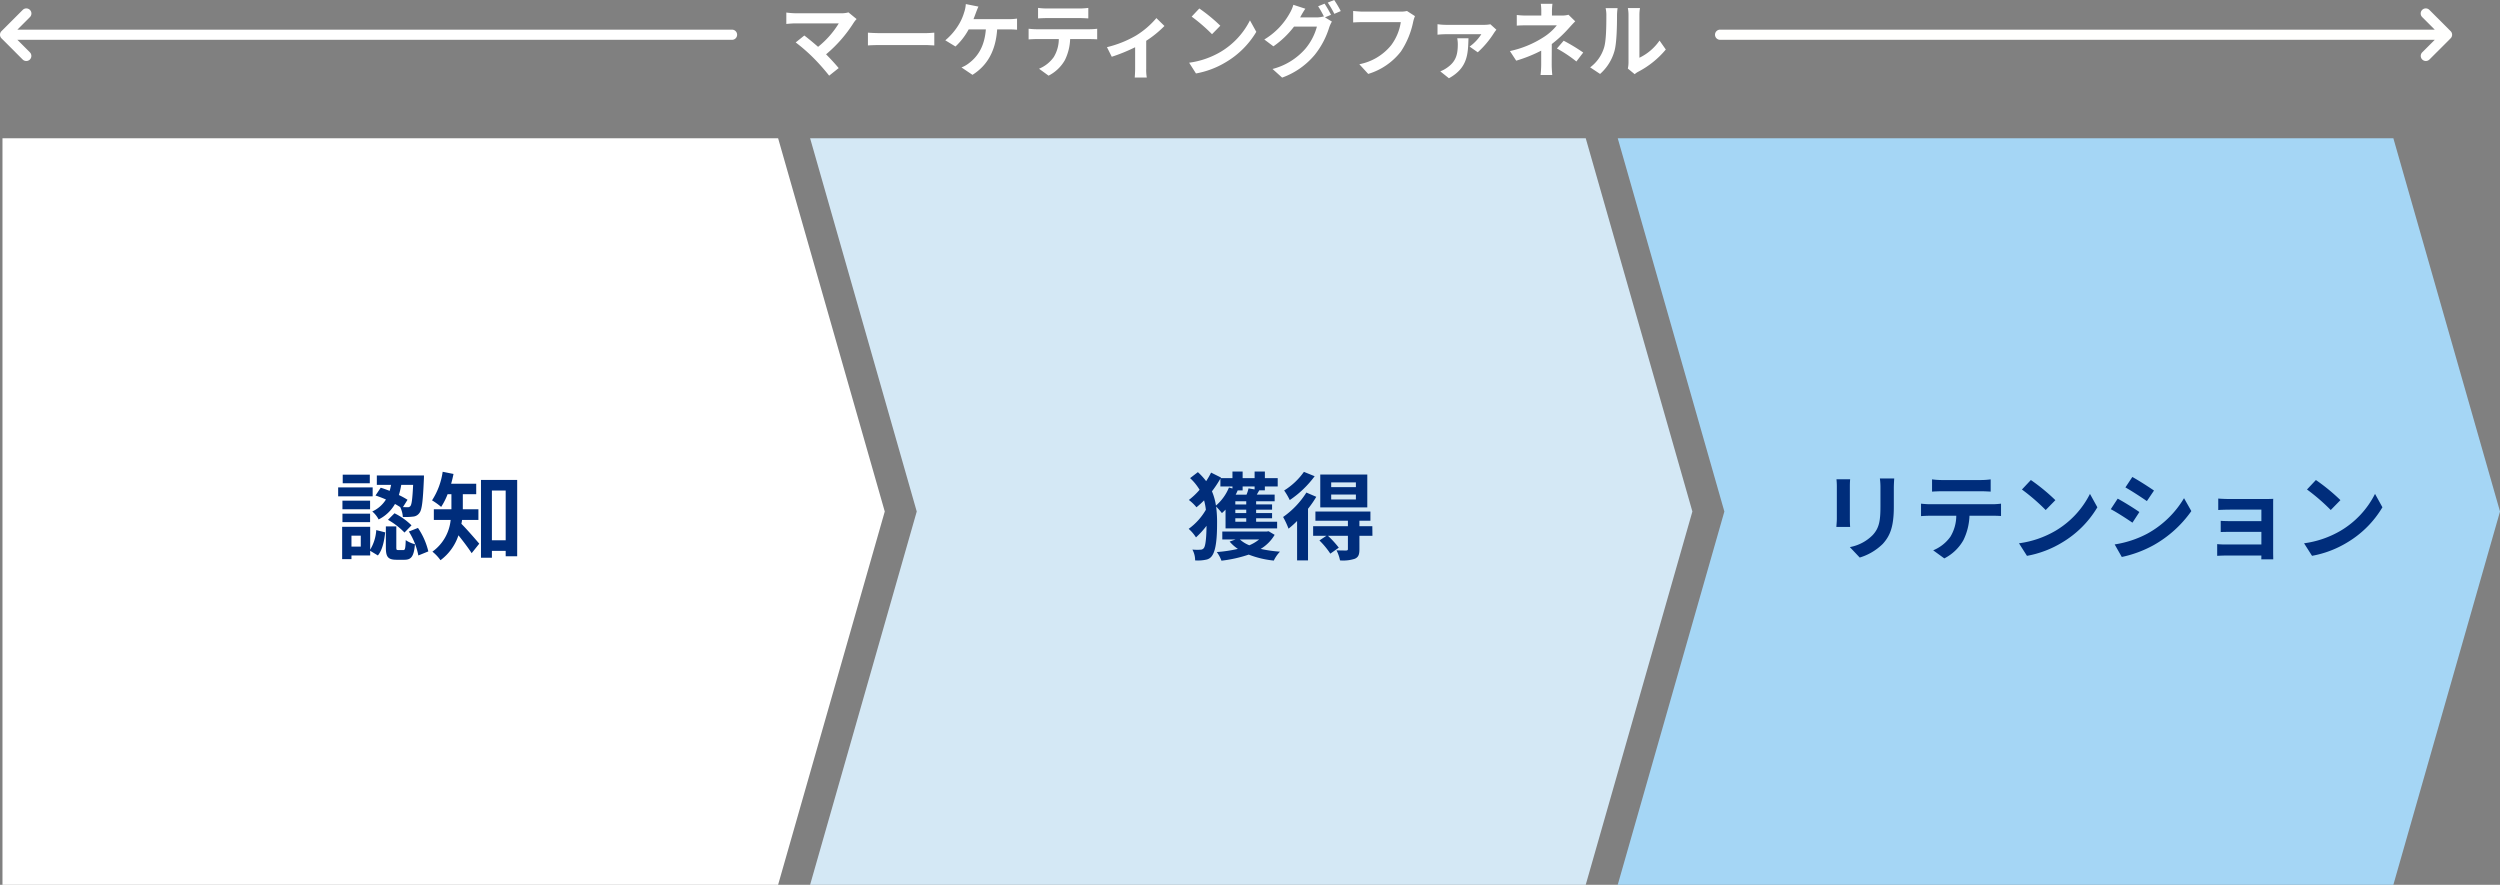
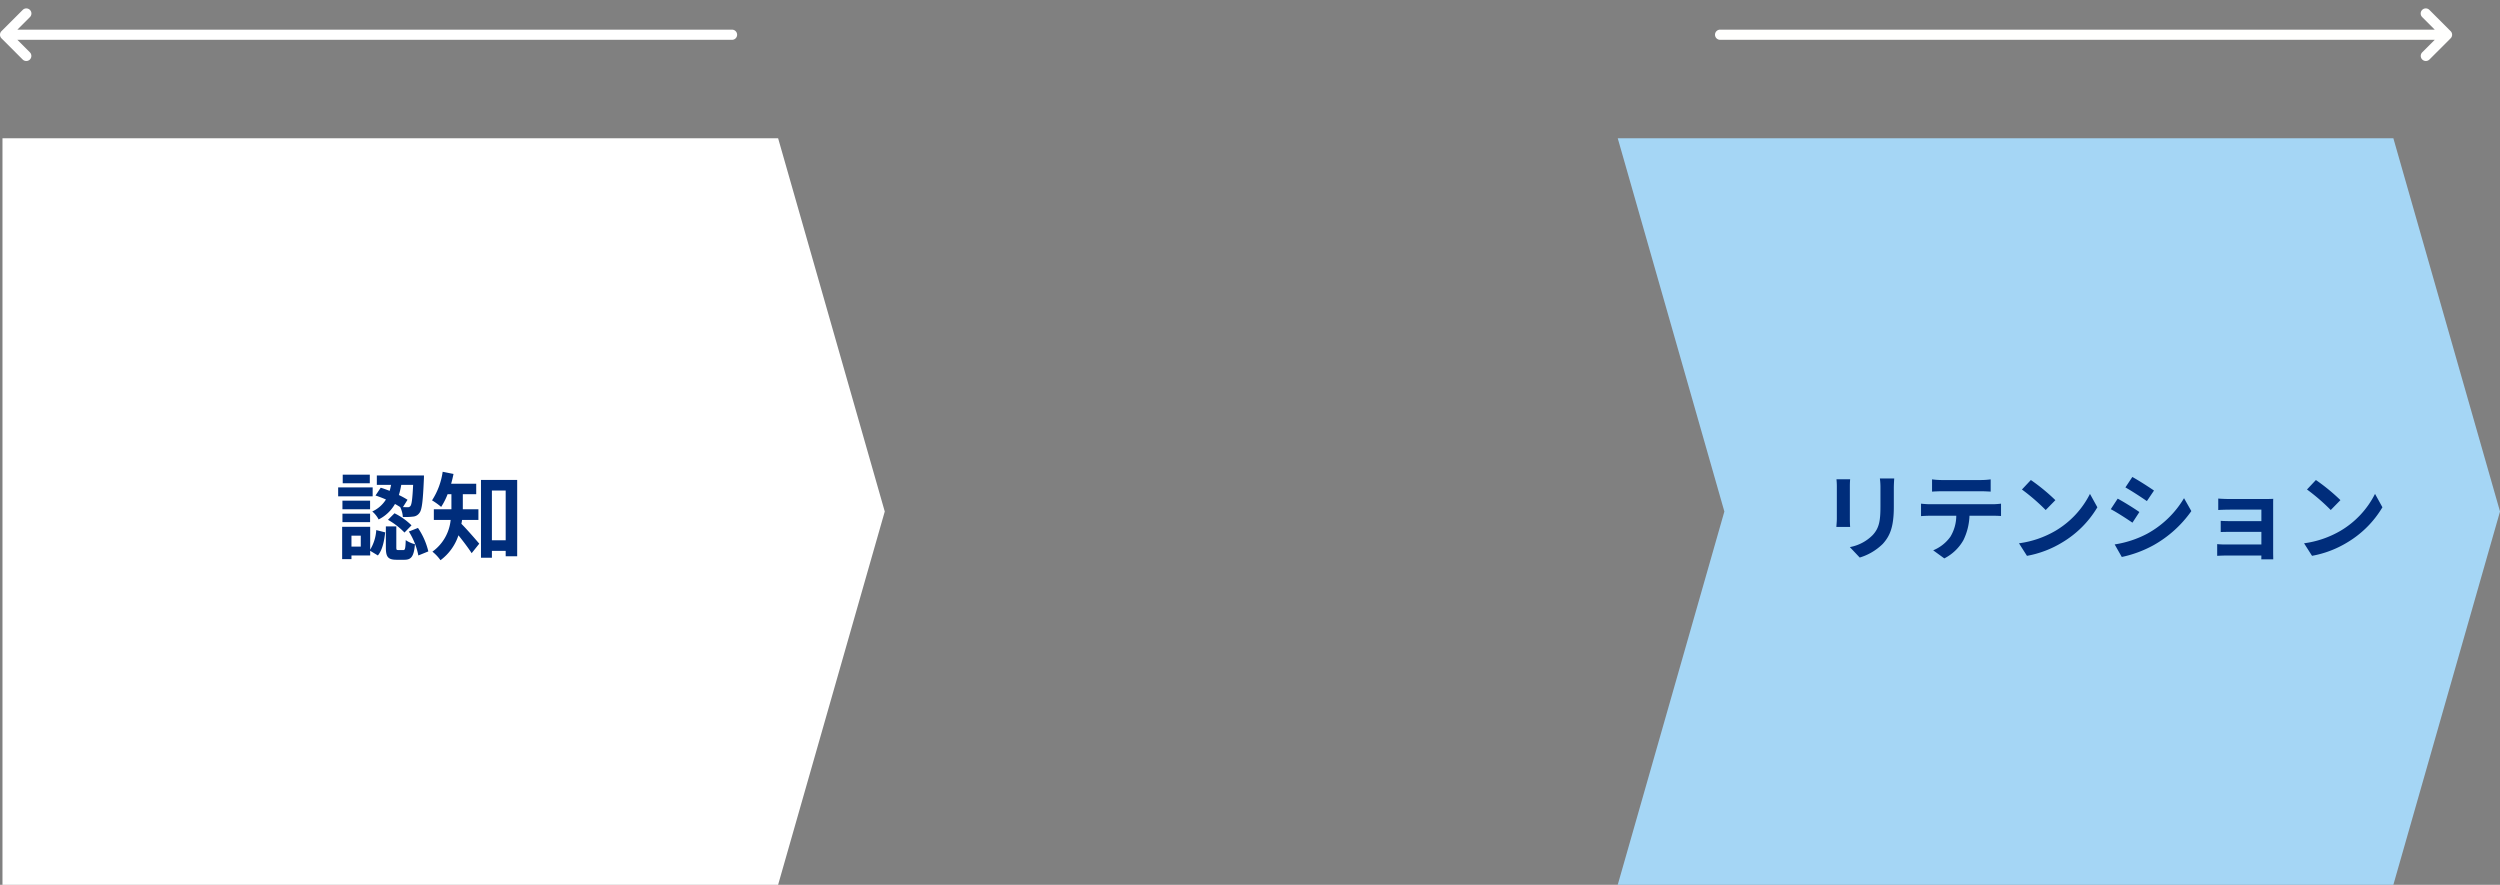
<svg xmlns="http://www.w3.org/2000/svg" width="736.728" height="260.736" viewBox="0 0 736.728 260.736">
  <rect x="0" y="0" width="736.728" height="260.736" fill="#808080" stroke="none" />
  <g transform="translate(-597.27 -18512.264)">
    <path d="M188.57,0,220,110,188.57,220ZM-40,220V0H188.57V220Z" transform="translate(638.001 18553)" fill="#fff" />
-     <path d="M228.569,220H0L31.426,110,0,0H228.569Zm0-220L260,110,228.57,220Z" transform="translate(836.001 18553.002)" fill="#d4e8f5" />
    <path d="M228.57,0,260,110,228.57,220Zm0,220H0L31.426,110,0,0H228.57Z" transform="translate(1074.001 18553.002)" fill="#a5d6f5" />
    <path d="M23.016-19.852c-.2,4.144-.42,5.8-.812,6.244a.871.871,0,0,1-.84.336c-.28,0-.756,0-1.344-.028l1.344-2.156a22.664,22.664,0,0,0-2.548-1.4,22.139,22.139,0,0,0,.7-3ZM11.928-16.716a32.7,32.7,0,0,1,3.08,1.176,9.209,9.209,0,0,1-4.032,3.528A7.909,7.909,0,0,1,12.852-9.66a11.386,11.386,0,0,0,4.816-4.564c.56.308,1.064.616,1.54.924a8.036,8.036,0,0,1,.784,2.912,18.831,18.831,0,0,0,3.024-.112,2.5,2.5,0,0,0,1.848-1.064c.756-.9,1.036-3.5,1.316-9.828.028-.392.028-1.232.028-1.232H12.32v2.772h4.2q-.168.882-.42,1.764c-.9-.336-1.792-.672-2.632-.924ZM15.6-9.548A20.966,20.966,0,0,1,20.468-5.8L22.54-7.924a19.447,19.447,0,0,0-5.012-3.556Zm-5.348-13.3H2.268v2.52h7.98Zm.84,3.752H.924v2.632H11.088ZM10.332-15.2H2.184v2.548h8.148ZM2.184-8.876h8.148v-2.492H2.184Zm5.4,7.224H4.844v-3.22H7.588ZM10.36-7.5H2.1V2.044H4.844V.952H10.36V-.42L12.628.952C14-.7,14.5-3.36,14.784-5.852l-2.632-.672A12.635,12.635,0,0,1,10.36-.756Zm8.26,6.86c-.5,0-.56-.084-.56-.868v-6.1H14.98v6.132c0,2.772.532,3.7,3.164,3.7h2.3c1.988,0,2.8-.924,3.108-4.592a8.023,8.023,0,0,1-2.716-1.2c-.084,2.576-.2,2.94-.728,2.94ZM21.756-6.1a20.7,20.7,0,0,1,2.8,7.056l2.94-1.2a20.8,20.8,0,0,0-3.052-6.916Zm20.5-3.416v-3.136H37.66v-4.452h3.948v-3.08H34.216c.28-.952.5-1.9.7-2.884l-3.192-.644a20.858,20.858,0,0,1-3.136,8.428,18.73,18.73,0,0,1,2.688,1.932,19.53,19.53,0,0,0,1.9-3.752H34.3v4.452H29.12V-9.52h4.956A13.079,13.079,0,0,1,28.7-.168a12.662,12.662,0,0,1,2.38,2.52,14.948,14.948,0,0,0,5.292-7.336C37.744-3.276,39.34-1.176,40.264.28l2.24-2.8C41.72-3.444,38.7-6.944,37.24-8.372c.084-.364.14-.756.2-1.148Zm3.976,5.992V-18.172h4.06V-3.528Zm-3.22-17.78V1.624h3.22V-.392h4.06V1.2h3.388V-21.308Z" transform="translate(695.999 18675)" fill="#002d7b" />
-     <path d="M9.912-19.376h3.556v.588l-1.036-.28A13.911,13.911,0,0,1,8.6-13.748a17.411,17.411,0,0,0-1.176-4.2A32.28,32.28,0,0,0,9.912-21.7Zm10.08,0v.868L18.2-18.816a10.624,10.624,0,0,1-.588,1.848H14.42a12.707,12.707,0,0,0,.588-1.26h1.456v-1.148Zm-2.464,5.292h-3.22v-.924h3.22Zm0,2.548h-3.22v-1.008h3.22Zm0,2.548h-3.22V-10h3.22Zm-6.1,1.96h15.2v-1.96H20.44V-10h4.7v-1.54h-4.7v-1.008h4.7v-1.54h-4.7v-.924H25.9v-1.96H20.636c.224-.392.476-.812.728-1.26h1.652v-1.148H26.8V-21.84h-3.78v-1.932H19.992v1.932H16.464v-1.932h-3v1.932H10l.084-.168L7.168-23.464a23.307,23.307,0,0,1-1.456,2.52A19.258,19.258,0,0,0,3.276-23.6L.98-21.84A15.449,15.449,0,0,1,3.78-18.4a21.014,21.014,0,0,1-3.164,3,12.586,12.586,0,0,1,2.24,2.156A25.08,25.08,0,0,0,5.1-15.288a17.965,17.965,0,0,1,.532,2.772A17.987,17.987,0,0,1,.56-6.888a11.556,11.556,0,0,1,2.156,2.52A25.143,25.143,0,0,0,5.824-7.784C5.8-4.648,5.572-1.9,5.04-1.232a1.227,1.227,0,0,1-.84.476A15.707,15.707,0,0,1,1.652-.784a6.447,6.447,0,0,1,.812,3.192A11.323,11.323,0,0,0,5.74,2.184,2.671,2.671,0,0,0,7.42,1.092c1.26-1.736,1.512-5.656,1.512-9.6a36,36,0,0,0-.28-4.956,24.244,24.244,0,0,1,1.708,1.932,12.333,12.333,0,0,0,1.064-1.036Zm9.884,3.276a12.075,12.075,0,0,1-2.884,1.708,9.53,9.53,0,0,1-2.772-1.708Zm2.8-2.436-.5.084H10.472v2.352h3.892l-1.736.616A12,12,0,0,0,15.064-.98a40.872,40.872,0,0,1-6.216.924A10.2,10.2,0,0,1,10.22,2.492,38.817,38.817,0,0,0,18.256.7a28.335,28.335,0,0,0,7.392,1.764,10.051,10.051,0,0,1,1.82-2.632A37.511,37.511,0,0,1,21.784-.98,11.9,11.9,0,0,0,25.9-5.124ZM49.84-19.18H42.56v-1.4h7.28Zm0,3.64H42.56V-17h7.28ZM53.2-22.9H39.34v9.688H53.2Zm-18.676-.784A19.972,19.972,0,0,1,28.7-18.2a20.662,20.662,0,0,1,1.652,2.828A29.645,29.645,0,0,0,37.688-22.4Zm.728,6.1a25.135,25.135,0,0,1-6.86,7.2,24.847,24.847,0,0,1,1.6,3.444,26.3,26.3,0,0,0,2.52-2.268V2.408h3.22V-12.8a29.567,29.567,0,0,0,2.436-3.528ZM54.684-7.672H50.876v-1.6h3.248v-2.716H37.912v2.716h9.576v1.6H37.24v2.828h3.92L39.088-3.472A23.587,23.587,0,0,1,42.308.42L44.8-1.344a29.44,29.44,0,0,0-3.192-3.5h5.88V-.952c0,.308-.112.42-.5.448-.364,0-1.68,0-2.856-.056a11.7,11.7,0,0,1,1.036,2.968,11.084,11.084,0,0,0,4.34-.476c1.092-.476,1.372-1.26,1.372-2.8V-4.844h3.836Z" transform="translate(946.999 18675)" fill="#002d7b" />
    <path d="M22.484-21.728H18.256a19.753,19.753,0,0,1,.168,2.8v5.32c0,4.368-.364,6.468-2.3,8.568a12.668,12.668,0,0,1-6.72,3.528l2.912,3.08a16.486,16.486,0,0,0,6.8-4.032c2.072-2.3,3.248-4.9,3.248-10.92v-5.544C22.372-20.048,22.428-20.944,22.484-21.728ZM9.492-21.5H5.46a19.881,19.881,0,0,1,.112,2.156v9.436c0,.84-.112,1.932-.14,2.464h4.06c-.056-.644-.084-1.736-.084-2.436v-9.464C9.408-20.244,9.436-20.86,9.492-21.5Zm24.136.028v3.612c.868-.056,2.044-.112,3.024-.112H47.88c.98,0,2.072.056,3.024.112v-3.612a21.936,21.936,0,0,1-3.024.2H36.624A21.535,21.535,0,0,1,33.628-21.476ZM30.38-14.308v3.668c.784-.056,1.848-.112,2.688-.112h7.7a12.033,12.033,0,0,1-1.736,6.188,11.631,11.631,0,0,1-5.068,4L37.24,1.82a13.435,13.435,0,0,0,5.628-5.376,17.763,17.763,0,0,0,1.792-7.2h6.748c.784,0,1.848.028,2.548.084v-3.64a21.175,21.175,0,0,1-2.548.168H33.068C32.2-14.14,31.22-14.224,30.38-14.308ZM62.748-21.28l-2.632,2.8a58.218,58.218,0,0,1,7,6.048l2.856-2.912A56.551,56.551,0,0,0,62.748-21.28Zm-3.5,18.648,2.352,3.7A30.323,30.323,0,0,0,71.988-2.884a29.774,29.774,0,0,0,10.36-10.36l-2.184-3.948A26.365,26.365,0,0,1,69.972-6.3,28.859,28.859,0,0,1,59.248-2.632Zm33.4-19.544L90.608-19.1c1.848,1.036,4.76,2.94,6.328,4.032l2.1-3.108C97.58-19.18,94.5-21.168,92.652-22.176ZM87.444-2.3l2.1,3.7A34.07,34.07,0,0,0,98.9-2.072,33.808,33.808,0,0,0,110.04-12.124l-2.156-3.808a28.543,28.543,0,0,1-10.892,10.5A30.339,30.339,0,0,1,87.444-2.3Zm.9-13.5L86.3-12.684c1.876.98,4.788,2.884,6.384,3.976l2.044-3.136C93.3-12.852,90.216-14.784,88.34-15.792Zm29.624-.028v3.388c.672-.056,2.436-.112,3.472-.112h9.24v3.388h-8.932c-1.064,0-2.324-.028-3.052-.084v3.3c.644-.028,1.988-.056,3.052-.056h8.932v3.724H120.092a24.026,24.026,0,0,1-2.436-.112V1.064c.476-.028,1.624-.084,2.408-.084h10.612c0,.42,0,.868-.028,1.12h3.528c0-.5-.028-1.456-.028-1.9V-13.86c0-.588,0-1.512.028-1.876-.448.028-1.484.056-2.156.056H121.436C120.4-15.68,118.692-15.736,117.964-15.82Zm28.784-5.46-2.632,2.8a58.218,58.218,0,0,1,7,6.048l2.856-2.912A56.55,56.55,0,0,0,146.748-21.28Zm-3.5,18.648,2.352,3.7a30.323,30.323,0,0,0,10.388-3.948,29.774,29.774,0,0,0,10.36-10.36l-2.184-3.948A26.365,26.365,0,0,1,153.972-6.3,28.859,28.859,0,0,1,143.248-2.632Z" transform="translate(1132.999 18675)" fill="#002d7b" />
    <path d="M6.256,215.719a1.5,1.5,0,0,1-1.5-1.5V3.621l-3.7,3.7a1.5,1.5,0,0,1-2.121,0,1.5,1.5,0,0,1,0-2.121L5.138-1a1.5,1.5,0,0,1,1.118-.5A1.5,1.5,0,0,1,7.374-1l6.2,6.2a1.5,1.5,0,0,1-2.121,2.121l-3.7-3.7v210.6A1.5,1.5,0,0,1,6.256,215.719Z" transform="translate(1318.387 18516.244) rotate(90)" fill="#fffffe" />
-     <path d="M22.872-15.12l-2.4-1.968a7.752,7.752,0,0,1-2.232.264H4.92a23.045,23.045,0,0,1-2.76-.216v3.36c.5-.048,1.8-.168,2.76-.168h12.7a26.637,26.637,0,0,1-6.1,6.912c-1.512-1.32-3.1-2.616-4.056-3.336L4.92-8.232A51.052,51.052,0,0,1,10.2-3.624,62.54,62.54,0,0,1,14.784,1.56L17.592-.672C16.656-1.8,15.24-3.36,13.872-4.728a39.985,39.985,0,0,0,8.184-9.384A8.367,8.367,0,0,1,22.872-15.12Zm3.336,4.008v3.768c.888-.072,2.5-.12,3.864-.12H42.96c1.008,0,2.232.1,2.808.12v-3.768c-.624.048-1.68.144-2.808.144H30.072C28.824-10.968,27.072-11.04,26.208-11.112Zm32.568-7.68-3.72-.744a9.44,9.44,0,0,1-.5,2.472A15.083,15.083,0,0,1,53.16-13.8a18.378,18.378,0,0,1-4.152,4.944l3,1.824a19.76,19.76,0,0,0,3.888-5.04H60.96c-.384,5.016-2.376,7.968-4.9,9.888a8.632,8.632,0,0,1-2.28,1.32l3.24,2.184c4.344-2.736,6.84-7.032,7.272-13.392h3.36a24.808,24.808,0,0,1,2.5.1v-3.288a15.737,15.737,0,0,1-2.5.168H57.312c.264-.624.48-1.248.672-1.752S58.488-18.192,58.776-18.792Zm17.568.384v3.1c.744-.048,1.752-.1,2.592-.1H88.56c.84,0,1.776.048,2.592.1v-3.1a18.8,18.8,0,0,1-2.592.168H78.912A18.458,18.458,0,0,1,76.344-18.408ZM73.56-12.264V-9.12c.672-.048,1.584-.1,2.3-.1h6.6a10.314,10.314,0,0,1-1.488,5.3A9.97,9.97,0,0,1,76.632-.48L79.44,1.56a11.516,11.516,0,0,0,4.824-4.608A15.226,15.226,0,0,0,85.8-9.216h5.784c.672,0,1.584.024,2.184.072v-3.12a18.15,18.15,0,0,1-2.184.144H75.864C75.12-12.12,74.28-12.192,73.56-12.264ZM96.648-6.84l1.416,2.832a50.069,50.069,0,0,0,6.888-2.808V-.48c0,.84-.072,2.112-.12,2.592h3.552a13.363,13.363,0,0,1-.168-2.592V-8.712a31.458,31.458,0,0,0,5.376-4.368l-2.376-2.328a25,25,0,0,1-5.976,5.136A31.691,31.691,0,0,1,96.648-6.84Zm27.216-11.4-2.256,2.4a49.9,49.9,0,0,1,6,5.184l2.448-2.5A48.472,48.472,0,0,0,123.864-18.24Zm-3,15.984L122.88.912a25.991,25.991,0,0,0,8.9-3.384,25.52,25.52,0,0,0,8.88-8.88l-1.872-3.384A22.6,22.6,0,0,1,130.056-5.4,24.736,24.736,0,0,1,120.864-2.256Zm39.912-17.4-1.9.768a27.829,27.829,0,0,1,1.752,3.1l-.168-.1a7.56,7.56,0,0,1-2.088.288h-4.8c.024-.048.048-.072.072-.12a24.9,24.9,0,0,1,1.464-2.448l-3.528-1.152a10.86,10.86,0,0,1-1.08,2.5A20.756,20.756,0,0,1,143.016-9.1L145.7-7.08a26.966,26.966,0,0,0,6.072-5.808h6.744a16.978,16.978,0,0,1-3.408,6.528A19.2,19.2,0,0,1,145.44-.408l2.832,2.544a22.353,22.353,0,0,0,9.672-6.792,24.367,24.367,0,0,0,4.2-7.992,9.609,9.609,0,0,1,.792-1.728l-2.04-1.248,1.776-.744A30.506,30.506,0,0,0,160.776-19.656Zm2.832-1.08-1.9.768a25.445,25.445,0,0,1,1.944,3.312l1.9-.816A34.27,34.27,0,0,0,163.608-20.736Zm23.808,4.752L185.064-17.5a8.045,8.045,0,0,1-1.9.192H172.08c-.792,0-2.16-.12-2.88-.192v3.384c.624-.048,1.776-.1,2.856-.1H183.24a15.192,15.192,0,0,1-2.808,6.768,15.965,15.965,0,0,1-9.408,5.64l2.616,2.856a19.2,19.2,0,0,0,9.648-6.624,24.664,24.664,0,0,0,3.6-8.736A10.483,10.483,0,0,1,187.416-15.984Zm24,4.008-1.776-1.608a9.618,9.618,0,0,1-1.944.168H196.56a16.959,16.959,0,0,1-2.5-.192v3.1a23.067,23.067,0,0,1,2.5-.144h10.416a13.525,13.525,0,0,1-3.456,3.648l2.4,1.68a27.2,27.2,0,0,0,4.776-5.688A11.1,11.1,0,0,1,211.416-11.976Zm-8.232,2.52h-3.312a9.538,9.538,0,0,1,.168,1.7c0,3.024-.5,5.16-3.216,7.008A8.574,8.574,0,0,1,194.88.288l2.544,2.04C203.04-.768,203.04-4.968,203.184-9.456Zm24.744-10.152H224.5a15.505,15.505,0,0,1,.144,2.208v1.248h-4.152a22.578,22.578,0,0,1-3.072-.168v3.144c.744-.072,2.256-.1,3.12-.1h8.688A15.864,15.864,0,0,1,225.192-9.7,29.807,29.807,0,0,1,215.4-5.688l1.848,2.832a42.139,42.139,0,0,0,7.368-2.952v4.1a27.645,27.645,0,0,1-.192,3.072h3.456c-.072-.744-.168-2.112-.168-3.072,0-1.512.024-4.128.024-6.048a36.218,36.218,0,0,0,5.04-4.7c.528-.576,1.248-1.392,1.872-1.992l-1.992-1.944a7.194,7.194,0,0,1-1.992.24h-2.88V-17.4A19.669,19.669,0,0,1,227.928-19.608Zm7.056,16.992L237-5.256a54.1,54.1,0,0,0-5.76-3.48l-1.992,2.3A37.748,37.748,0,0,1,234.984-2.616ZM250.152-.528l2.016,1.656A5.128,5.128,0,0,1,253.2.408a26.425,26.425,0,0,0,8.136-6.552l-1.848-2.64A15.2,15.2,0,0,1,253.56-3.72V-16.272a12.188,12.188,0,0,1,.168-2.088h-3.576a10.642,10.642,0,0,1,.192,2.064V-2.3A9.133,9.133,0,0,1,250.152-.528ZM239.04-.888l2.928,1.944a14.072,14.072,0,0,0,4.272-6.888c.648-2.424.72-7.488.72-10.32a15.808,15.808,0,0,1,.168-2.184H243.6a9.108,9.108,0,0,1,.216,2.208c0,2.9-.024,7.44-.7,9.5A11.322,11.322,0,0,1,239.04-.888Z" transform="translate(826.832 18533)" fill="#fff" />
    <path d="M6.256,215.722a1.5,1.5,0,0,1-1.119-.5l-6.2-6.2a1.5,1.5,0,0,1,0-2.121,1.5,1.5,0,0,1,2.121,0l3.7,3.7V0a1.5,1.5,0,1,1,3,0V210.6l3.7-3.7a1.5,1.5,0,0,1,2.121,2.121l-6.2,6.2A1.5,1.5,0,0,1,6.256,215.722Z" transform="translate(812.992 18516.244) rotate(90)" fill="#fff" />
  </g>
</svg>